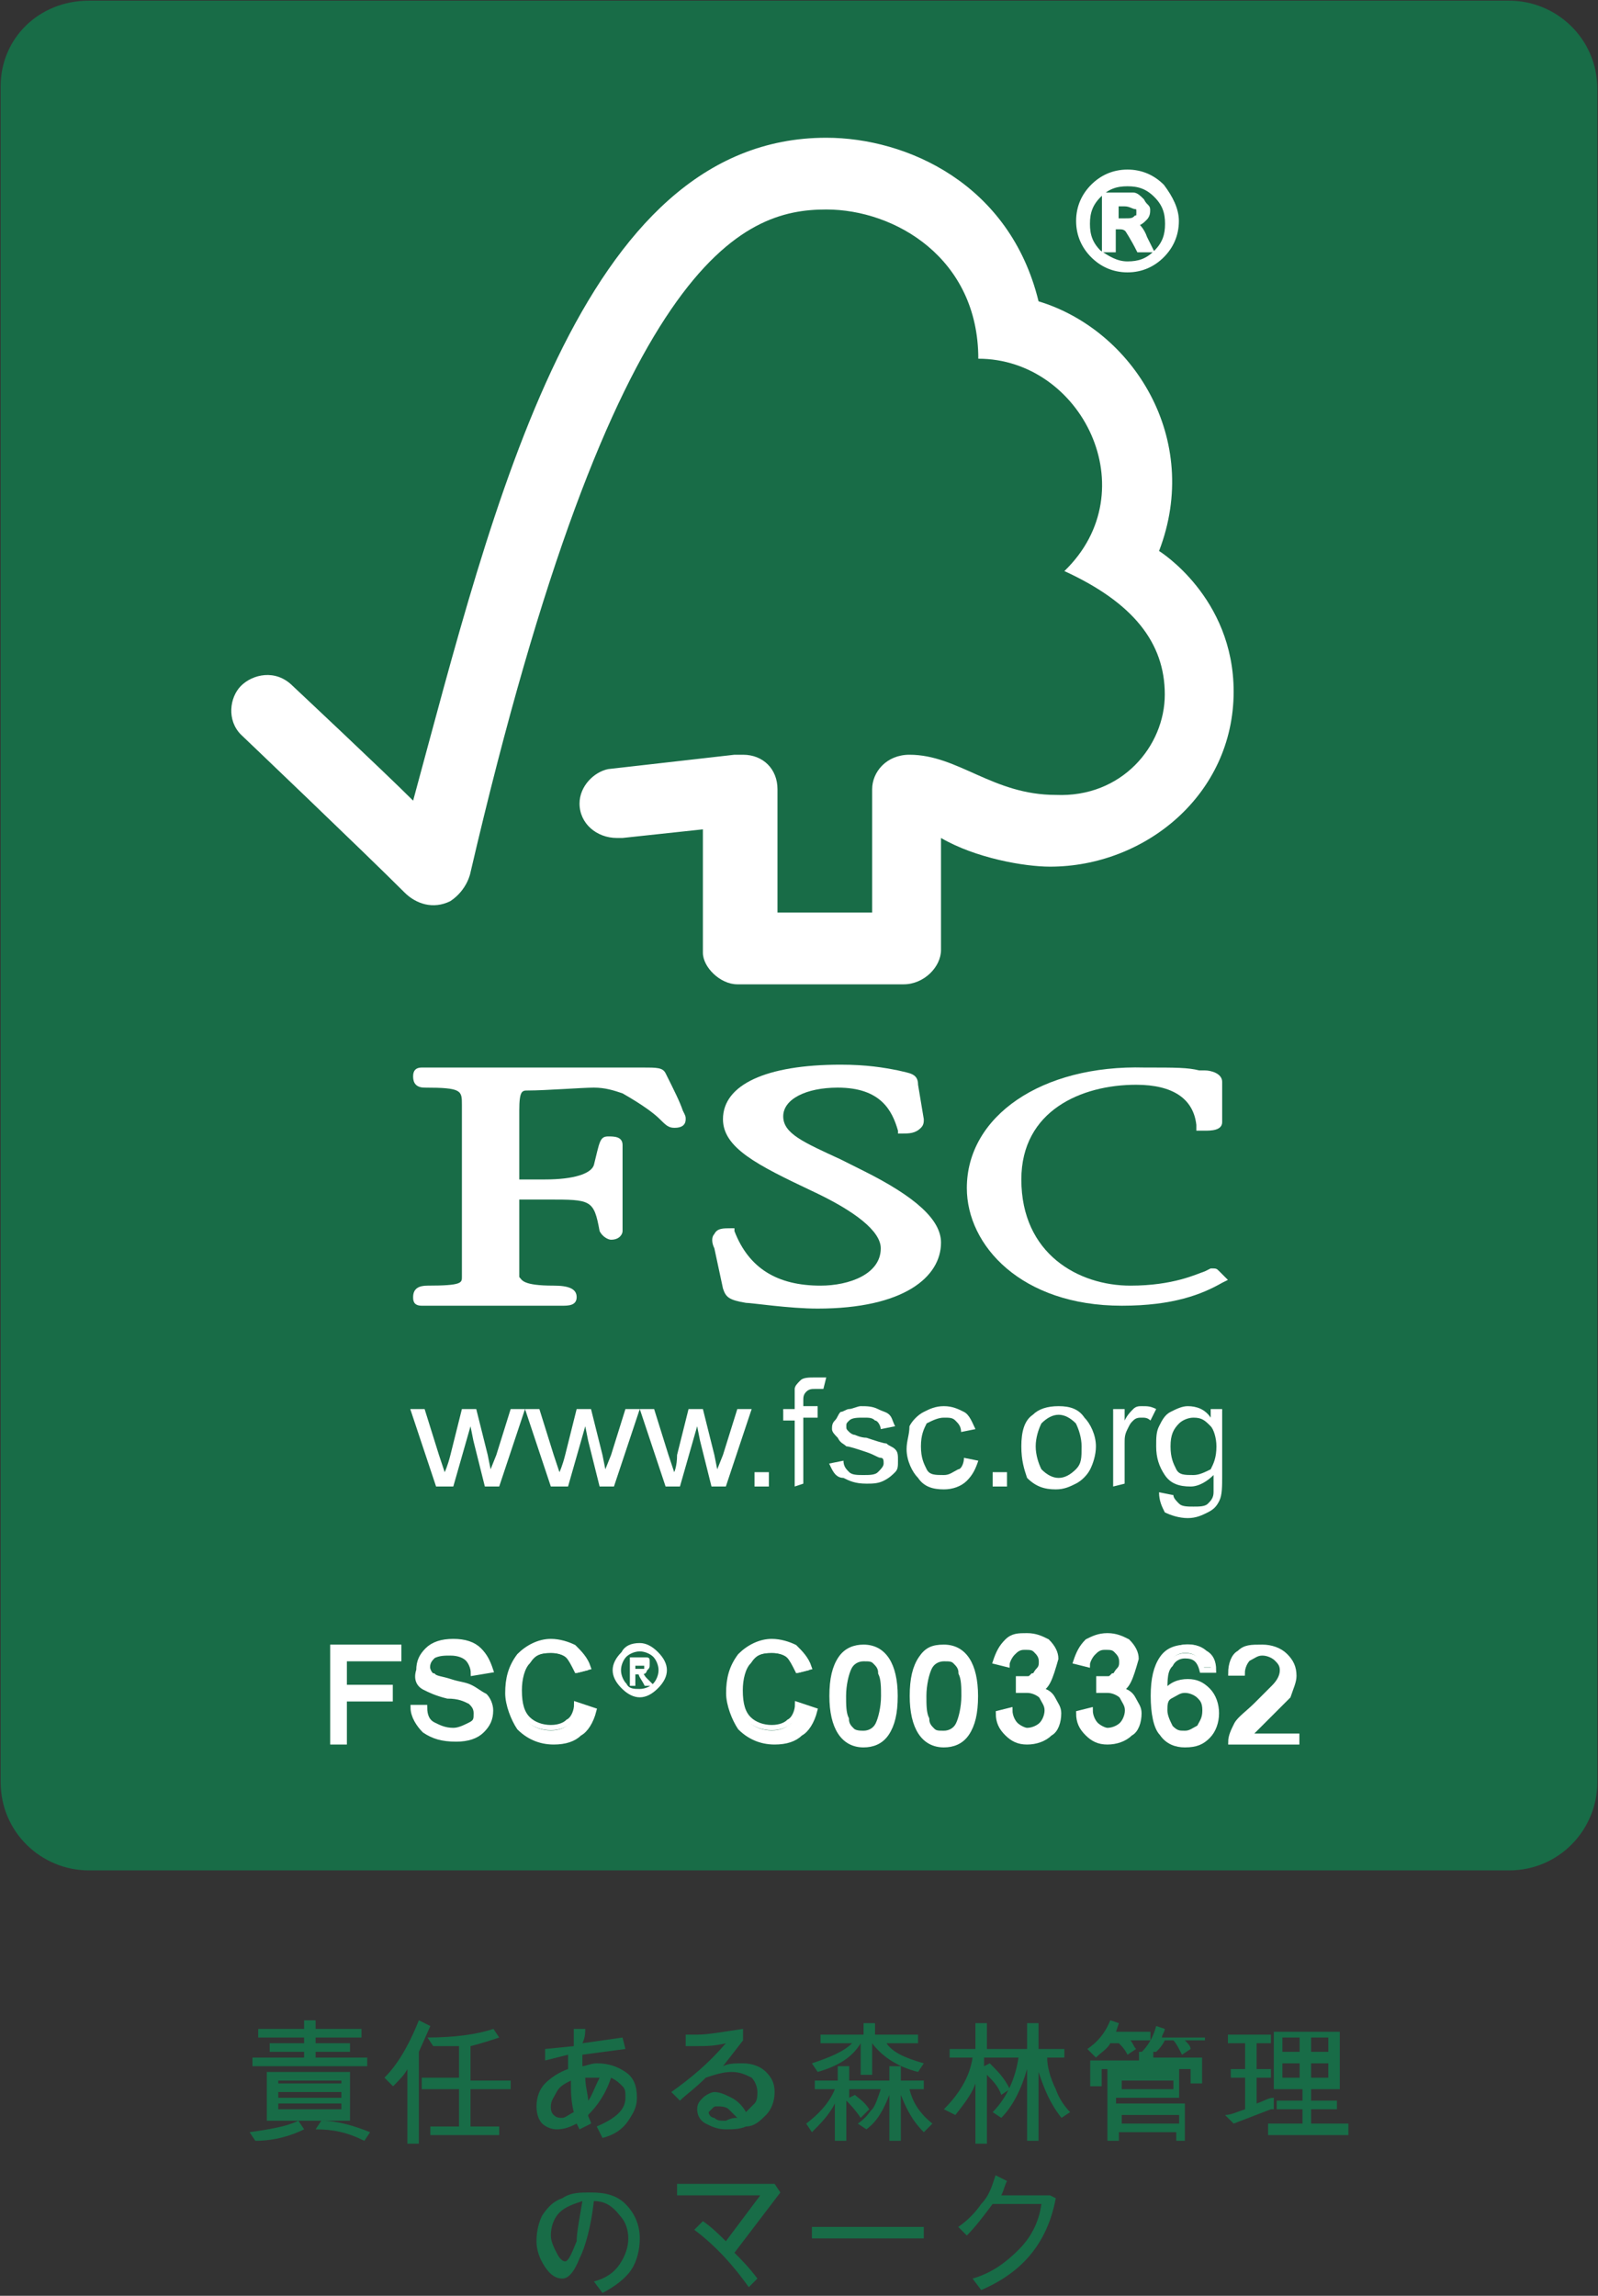
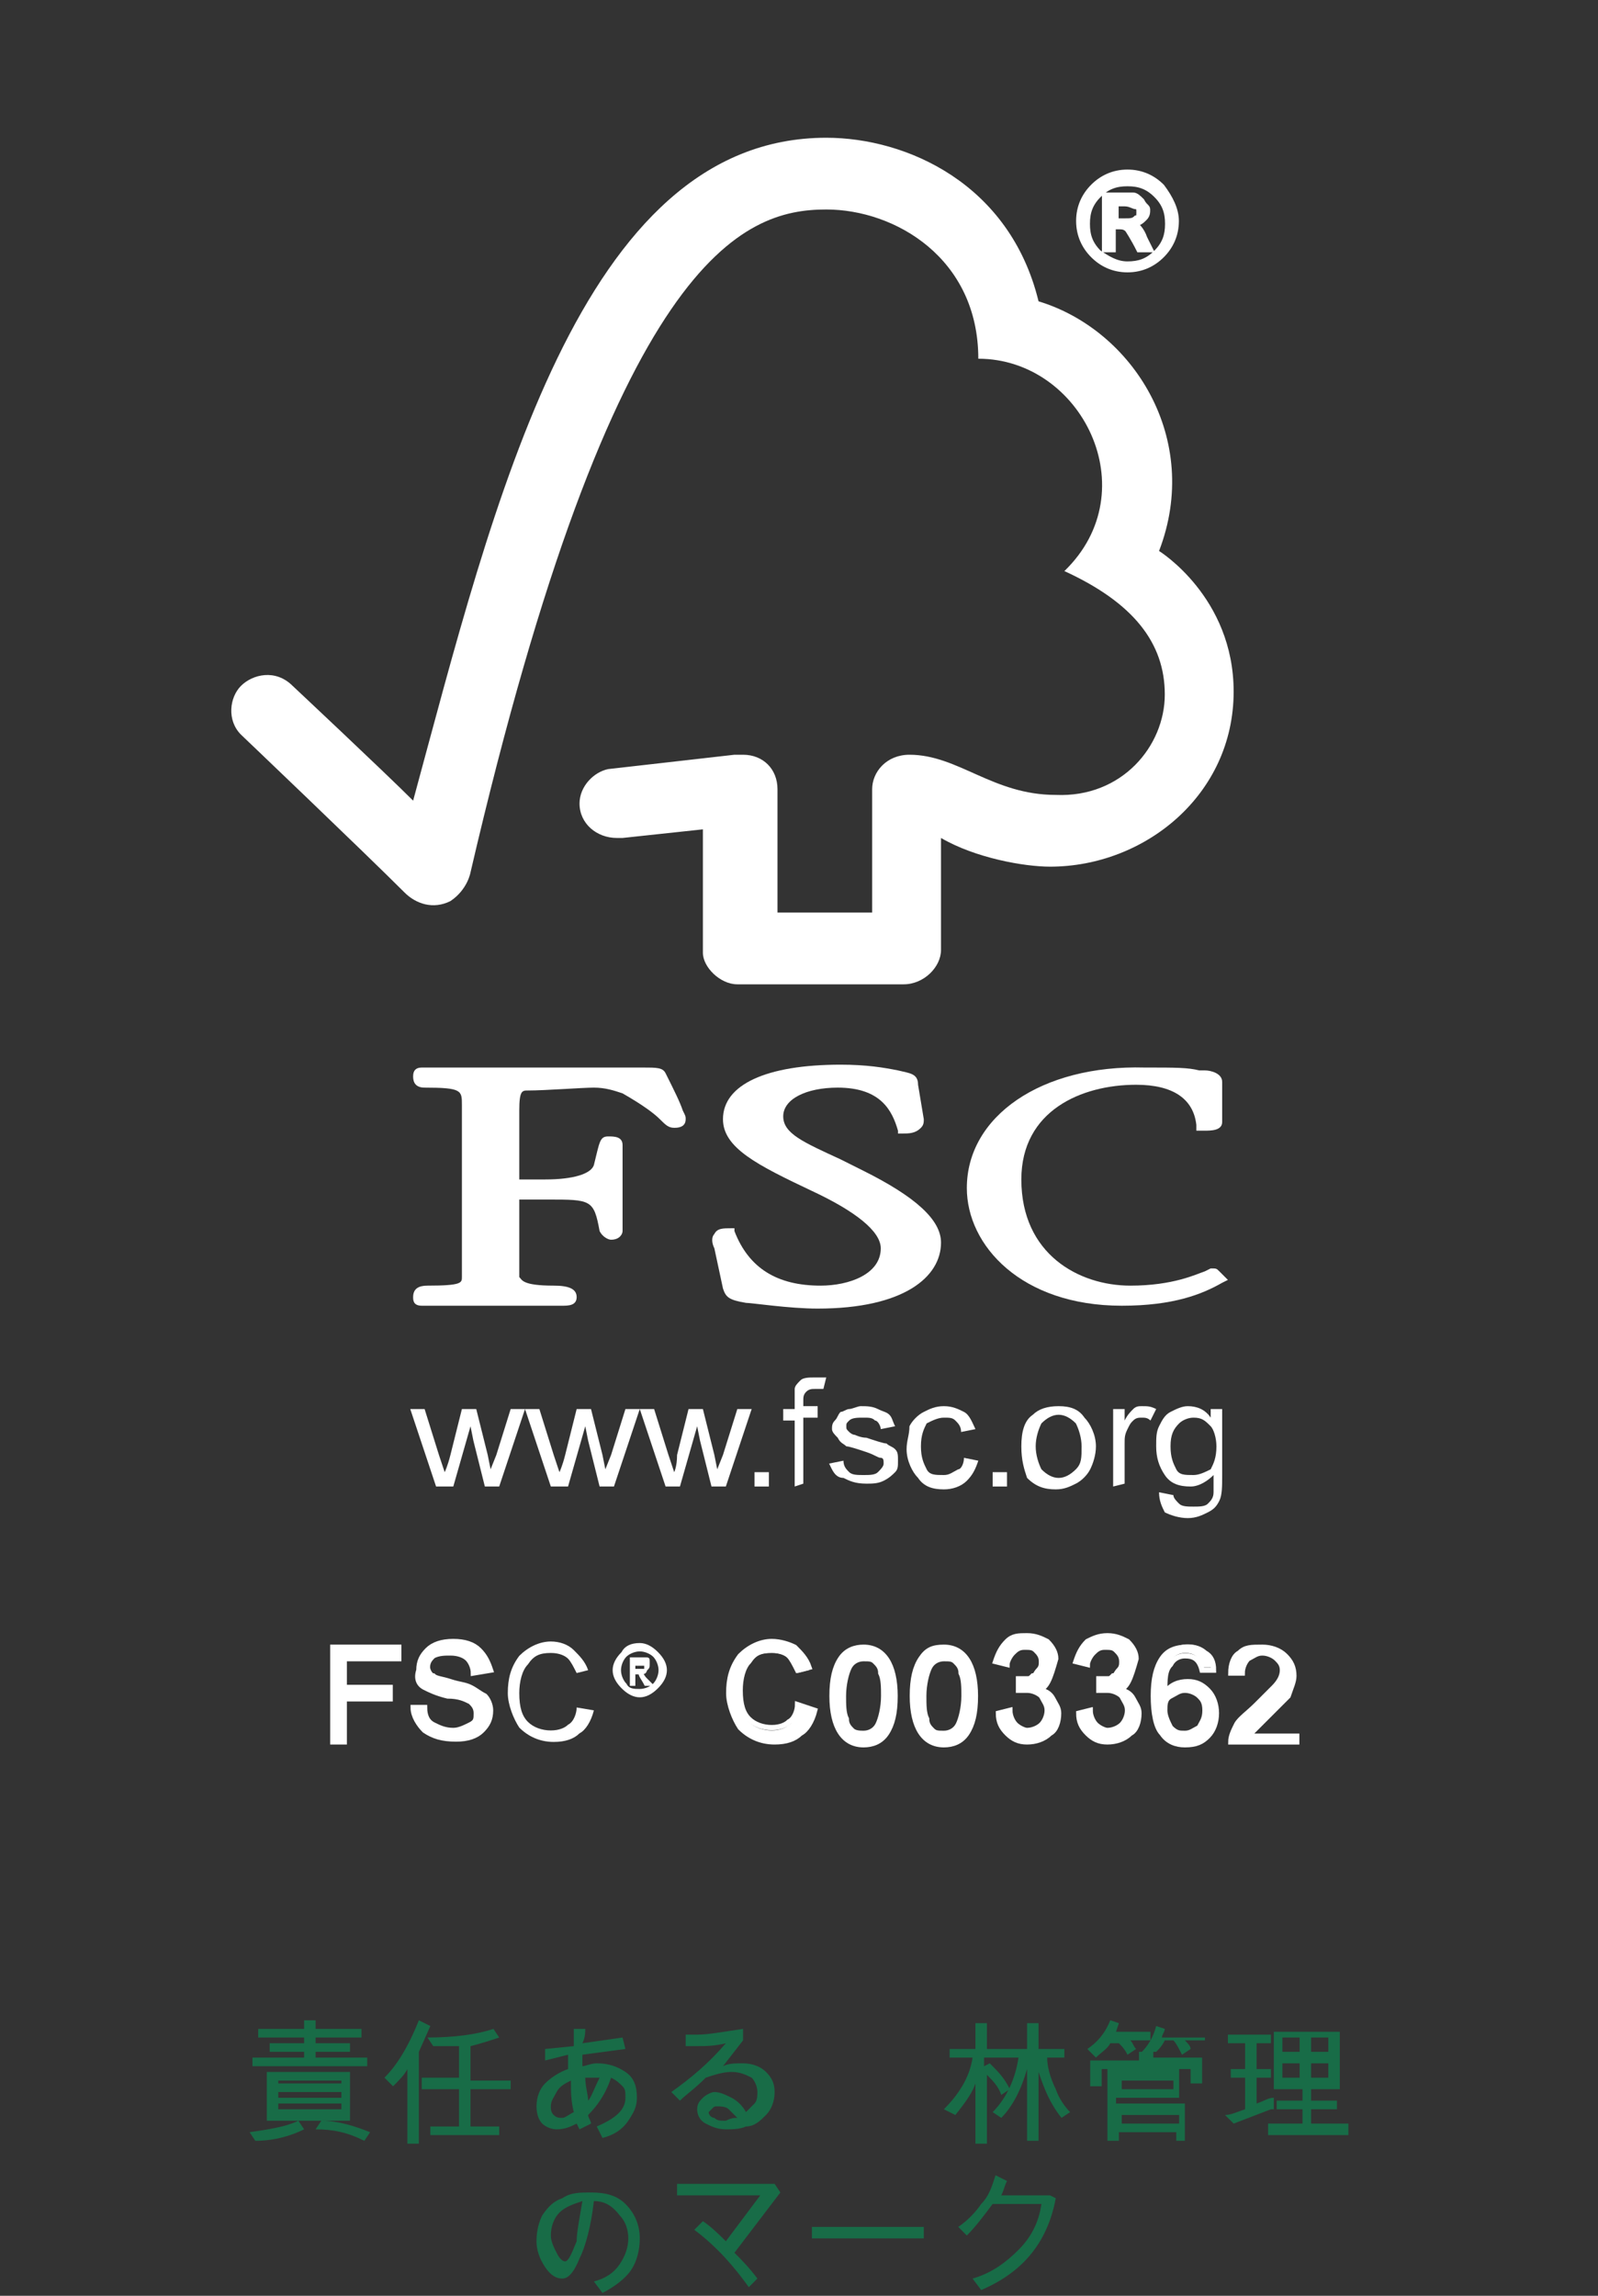
<svg xmlns="http://www.w3.org/2000/svg" xmlns:xlink="http://www.w3.org/1999/xlink" version="1.1" id="レイヤー_1" x="0px" y="0px" width="55.7px" height="80px" viewBox="0 0 55.7 80" style="enable-background:new 0 0 55.7 80;" xml:space="preserve">
  <rect x="0" y="0" width="55.7" height="80" fill="#333333" stroke="none" />
  <style type="text/css">
	.st0{fill:#186C47;}
	.st1{clip-path:url(#SVGID_1_);fill:none;stroke:#186C47;stroke-width:0.554;}
	.st2{fill:#FFFFFF;}
	.st3{fill:none;stroke:#FFFFFF;stroke-width:0.182;}
	.st4{fill:none;stroke:#FFFFFF;stroke-width:9.117895e-02;}
</style>
  <g>
-     <path class="st0" d="M3.1,0.3h49.5c1.5,0,2.8,1.2,2.8,2.8v59c0,1.5-1.2,2.8-2.8,2.8H3.1c-1.5,0-2.8-1.2-2.8-2.8V3   C0.3,1.5,1.5,0.3,3.1,0.3L3.1,0.3z M3.1,0.3" />
    <g>
      <defs>
        <rect id="SVGID_3_" width="55.7" height="80" />
      </defs>
      <clipPath id="SVGID_1_">
        <use xlink:href="#SVGID_3_" style="overflow:visible;" />
      </clipPath>
-       <path class="st1" d="M3.1,0.3h49.5c1.5,0,2.8,1.2,2.8,2.8v59c0,1.5-1.2,2.8-2.8,2.8H3.1c-1.5,0-2.8-1.2-2.8-2.8V3    C0.3,1.5,1.5,0.3,3.1,0.3L3.1,0.3z M3.1,0.3" />
    </g>
    <path class="st2" d="M15.2,51.8l-0.9-2.7h0.5l0.5,1.6l0.2,0.6c0,0,0.1-0.2,0.2-0.6l0.4-1.6h0.5l0.4,1.6l0.1,0.5l0.2-0.5l0.5-1.6   h0.5l-0.9,2.7h-0.5l-0.4-1.6l-0.1-0.5l-0.6,2.1H15.2z M15.2,51.8" />
    <path class="st2" d="M19.2,51.8l-0.9-2.7h0.5l0.5,1.6l0.2,0.6c0,0,0.1-0.2,0.2-0.6l0.4-1.6h0.5l0.4,1.6l0.1,0.5l0.2-0.5l0.5-1.6   h0.5l-0.9,2.7h-0.5l-0.4-1.6l-0.1-0.5l-0.6,2.1H19.2z M19.2,51.8" />
    <path class="st2" d="M23.2,51.8l-0.9-2.7h0.5l0.5,1.6l0.2,0.6c0,0,0.1-0.2,0.1-0.6l0.4-1.6h0.5l0.4,1.6l0.1,0.5l0.2-0.5l0.5-1.6   h0.5l-0.9,2.7h-0.5l-0.4-1.6l-0.1-0.5l-0.6,2.1H23.2z M23.2,51.8" />
    <path class="st2" d="M26.3,51.8v-0.5h0.5v0.5H26.3z M26.3,51.8" />
    <path class="st2" d="M27.7,51.8v-2.3h-0.4v-0.4h0.4v-0.3c0-0.2,0-0.3,0-0.4c0-0.1,0.1-0.2,0.2-0.3c0.1-0.1,0.3-0.1,0.5-0.1   c0.1,0,0.3,0,0.4,0l-0.1,0.4c-0.1,0-0.2,0-0.3,0c-0.1,0-0.2,0-0.3,0.1c-0.1,0.1-0.1,0.2-0.1,0.3v0.2h0.5v0.4h-0.5v2.3L27.7,51.8   L27.7,51.8z M27.7,51.8" />
    <path class="st2" d="M28.9,51l0.5-0.1c0,0.2,0.1,0.3,0.2,0.4c0.1,0.1,0.3,0.1,0.5,0.1c0.2,0,0.4,0,0.5-0.1c0.1-0.1,0.2-0.2,0.2-0.3   c0-0.1,0-0.2-0.1-0.2c-0.1,0-0.2-0.1-0.5-0.2c-0.3-0.1-0.6-0.2-0.7-0.2c-0.1-0.1-0.2-0.1-0.3-0.3C29.1,50,29,49.9,29,49.8   c0-0.1,0-0.2,0.1-0.3c0.1-0.1,0.1-0.2,0.2-0.3c0.1,0,0.2-0.1,0.3-0.1c0.1,0,0.3-0.1,0.4-0.1c0.2,0,0.4,0,0.6,0.1   c0.2,0.1,0.3,0.1,0.4,0.2c0.1,0.1,0.1,0.2,0.2,0.4l-0.5,0.1c0-0.1-0.1-0.3-0.2-0.3c-0.1-0.1-0.2-0.1-0.4-0.1c-0.2,0-0.4,0-0.5,0.1   c-0.1,0.1-0.1,0.1-0.1,0.2c0,0.1,0,0.1,0.1,0.2c0,0,0.1,0.1,0.2,0.1c0,0,0.2,0.1,0.4,0.1c0.3,0.1,0.6,0.2,0.7,0.2   c0.1,0.1,0.2,0.1,0.3,0.2c0.1,0.1,0.1,0.2,0.1,0.4c0,0.2,0,0.3-0.1,0.4c-0.1,0.1-0.2,0.2-0.4,0.3c-0.2,0.1-0.4,0.1-0.6,0.1   c-0.4,0-0.6-0.1-0.8-0.2C29.1,51.5,29,51.2,28.9,51L28.9,51z M28.9,51" />
    <path class="st2" d="M33.6,50.8l0.5,0.1c-0.1,0.3-0.2,0.5-0.4,0.7c-0.2,0.2-0.5,0.3-0.8,0.3c-0.4,0-0.7-0.1-0.9-0.4   c-0.2-0.2-0.4-0.6-0.4-1c0-0.3,0.1-0.5,0.1-0.8c0.1-0.2,0.3-0.4,0.5-0.5c0.2-0.1,0.4-0.2,0.7-0.2c0.3,0,0.5,0.1,0.7,0.2   c0.2,0.1,0.3,0.4,0.4,0.6l-0.5,0.1c0-0.2-0.1-0.3-0.2-0.4c-0.1-0.1-0.2-0.1-0.4-0.1c-0.2,0-0.4,0.1-0.6,0.2   c-0.1,0.2-0.2,0.4-0.2,0.8c0,0.4,0.1,0.6,0.2,0.8c0.1,0.2,0.3,0.2,0.6,0.2c0.2,0,0.3-0.1,0.5-0.2C33.5,51.2,33.6,51,33.6,50.8   L33.6,50.8z M33.6,50.8" />
    <path class="st2" d="M34.6,51.8v-0.5h0.5v0.5H34.6z M34.6,51.8" />
    <path class="st2" d="M35.6,50.4c0-0.5,0.1-0.9,0.4-1.1c0.2-0.2,0.5-0.3,0.9-0.3c0.4,0,0.7,0.1,0.9,0.4c0.2,0.2,0.4,0.6,0.4,1   c0,0.3-0.1,0.6-0.2,0.8c-0.1,0.2-0.3,0.4-0.5,0.5c-0.2,0.1-0.4,0.2-0.7,0.2c-0.4,0-0.7-0.1-1-0.4C35.7,51.2,35.6,50.9,35.6,50.4   L35.6,50.4z M36.1,50.4c0,0.3,0.1,0.6,0.2,0.8c0.2,0.2,0.4,0.3,0.6,0.3c0.2,0,0.4-0.1,0.6-0.3c0.2-0.2,0.2-0.4,0.2-0.8   c0-0.3-0.1-0.6-0.2-0.8c-0.2-0.2-0.4-0.3-0.6-0.3c-0.2,0-0.4,0.1-0.6,0.3C36.2,49.8,36.1,50.1,36.1,50.4L36.1,50.4z M36.1,50.4" />
    <path class="st2" d="M38.8,51.8v-2.7h0.4v0.4c0.1-0.2,0.2-0.3,0.3-0.4c0.1-0.1,0.2-0.1,0.3-0.1c0.2,0,0.3,0,0.5,0.1l-0.2,0.4   c-0.1-0.1-0.2-0.1-0.3-0.1c-0.1,0-0.2,0-0.3,0.1c-0.1,0.1-0.1,0.1-0.2,0.3c-0.1,0.2-0.1,0.3-0.1,0.5v1.4L38.8,51.8L38.8,51.8z    M38.8,51.8" />
    <path class="st2" d="M40.4,52l0.5,0.1c0,0.1,0.1,0.2,0.2,0.3c0.1,0.1,0.3,0.1,0.5,0.1c0.2,0,0.4,0,0.5-0.1c0.1-0.1,0.2-0.2,0.2-0.4   c0-0.1,0-0.3,0-0.6c-0.2,0.2-0.5,0.4-0.8,0.4c-0.4,0-0.7-0.1-0.9-0.4c-0.2-0.3-0.3-0.6-0.3-1c0-0.3,0-0.5,0.1-0.7   c0.1-0.2,0.2-0.4,0.4-0.5c0.2-0.1,0.4-0.2,0.6-0.2c0.3,0,0.6,0.1,0.8,0.4v-0.3h0.4v2.3c0,0.4,0,0.7-0.1,0.9   c-0.1,0.2-0.2,0.3-0.4,0.4c-0.2,0.1-0.4,0.2-0.7,0.2c-0.3,0-0.6-0.1-0.8-0.2C40.5,52.5,40.4,52.3,40.4,52L40.4,52z M40.8,50.4   c0,0.4,0.1,0.6,0.2,0.8c0.1,0.2,0.3,0.2,0.6,0.2c0.2,0,0.4-0.1,0.6-0.2c0.1-0.2,0.2-0.4,0.2-0.8c0-0.3-0.1-0.6-0.2-0.7   c-0.2-0.2-0.3-0.3-0.6-0.3c-0.2,0-0.4,0.1-0.5,0.2C40.9,49.8,40.8,50,40.8,50.4L40.8,50.4z M40.8,50.4" />
    <path class="st2" d="M28.8,4.8c-8.6,0-11.6,12.8-14.4,23.1c-1-1-4.2-4-4.2-4c-0.6-0.6-1.4-0.4-1.8,0c-0.4,0.4-0.5,1.2,0,1.7   c0,0,4.3,4.1,5.7,5.5c0.4,0.4,1,0.6,1.6,0.3c0.6-0.4,0.7-1,0.7-1c5-21.5,9.5-23.1,12.4-23.1c2.4,0,5.3,1.7,5.3,5.2   c3.6,0,5.9,4.6,3,7.4c2.4,1.1,3.5,2.5,3.5,4.3c0,1.8-1.5,3.6-3.8,3.5c-2.2,0-3.4-1.4-5.1-1.4c-0.8,0-1.3,0.6-1.3,1.2v4.3h-3.3v-4.3   c0-0.7-0.5-1.2-1.2-1.2c0,0-0.3,0-0.3,0l-4.4,0.5c-0.5,0.1-1,0.6-1,1.2c0,0.7,0.6,1.2,1.3,1.2c0.1,0,0.2,0,0.2,0   c0,0,2.8-0.3,2.8-0.3s0,4.3,0,4.3c0,0.5,0.6,1.1,1.2,1.1h5.8c0.7,0,1.3-0.6,1.3-1.2v-3.9c1.2,0.7,2.9,1,3.8,1   c3.3,0,6.4-2.5,6.4-6.1c0-3.3-2.6-4.9-2.6-4.9c1.5-3.9-0.9-7.7-4.2-8.7C35.2,6.4,31.6,4.8,28.8,4.8L28.8,4.8z M28.8,4.8" />
    <path class="st2" d="M25.2,39c0,1,1.2,1.6,3.1,2.5c1.5,0.7,2.4,1.4,2.4,2c0,0.9-1.1,1.3-2.1,1.3c-1.5,0-2.5-0.6-3-1.9l0-0.1h-0.1   c-0.3,0-0.5,0-0.6,0.2c-0.1,0.1-0.1,0.3,0,0.5c0,0,0.3,1.4,0.3,1.4c0.1,0.3,0.2,0.4,0.8,0.5c0.2,0,1.5,0.2,2.5,0.2   c3,0,4.3-1.1,4.3-2.3c0-0.8-0.9-1.6-2.7-2.5l-0.8-0.4c-1.3-0.6-2-0.9-2-1.5c0-0.6,0.8-1,1.9-1c1.5,0,1.9,0.8,2.1,1.5l0,0.1h0.1   c0.3,0,0.5,0,0.7-0.2c0.1-0.1,0.1-0.2,0.1-0.3L32,37.8c0-0.4-0.3-0.4-0.7-0.5c-0.5-0.1-1.1-0.2-2-0.2C26.7,37.1,25.2,37.8,25.2,39   L25.2,39z M25.2,39" />
    <path class="st2" d="M33.7,41.4c0,2,1.9,4.1,5.4,4.1c1.8,0,2.8-0.4,3.5-0.8l0.2-0.1l-0.3-0.3l0,0c-0.1-0.1-0.1-0.1-0.3-0.1   l-0.2,0.1c-0.3,0.1-1.1,0.5-2.6,0.5c-1.8,0-3.8-1.1-3.8-3.7c0-2.4,2.1-3.3,4-3.3c1.3,0,2,0.5,2.1,1.4l0,0.2H42c0.2,0,0.6,0,0.6-0.3   v-1.4c0-0.3-0.4-0.4-0.6-0.4l-0.2,0c-0.4-0.1-0.8-0.1-1.9-0.1C36.3,37.1,33.7,38.9,33.7,41.4L33.7,41.4z M33.7,41.4" />
    <path class="st2" d="M20.3,37.2l-3.2,0l-2.1,0l-0.3,0c-0.2,0-0.3,0.1-0.3,0.3c0,0.1,0,0.4,0.4,0.4c1.3,0,1.3,0.1,1.3,0.6l0,0.3   l0,1.3v2.7c0,0.4,0,1.2,0,1.7c0,0.2,0,0.3-1.2,0.3c-0.3,0-0.5,0.1-0.5,0.4c0,0.1,0,0.3,0.3,0.3l0.1,0c0.1,0,0.5,0,2.3,0   c1.9,0,2.3,0,2.4,0l0.1,0c0.2,0,0.5,0,0.5-0.3c0-0.3-0.3-0.4-0.8-0.4c-1.1,0-1.1-0.2-1.2-0.3c0-0.5,0-1.2,0-1.7c0,0,0-0.7,0-1   c0.3,0,1,0,1,0c1.5,0,1.6,0,1.8,1.1c0.1,0.2,0.3,0.3,0.4,0.3c0.3,0,0.4-0.2,0.4-0.3l0-0.4c0-0.2,0-0.5,0-0.9v-1.7   c0-0.3-0.3-0.3-0.5-0.3c-0.3,0-0.3,0.2-0.5,1c-0.1,0.3-0.7,0.5-1.7,0.5c0,0-0.6,0-0.9,0c0-0.3,0-2.4,0-2.4c0-0.7,0.1-0.7,0.3-0.7   c0.6,0,1.9-0.1,2.3-0.1c0.4,0,0.7,0.1,1,0.2c0.7,0.4,1.1,0.7,1.3,0.9c0.2,0.2,0.3,0.3,0.5,0.3c0.1,0,0.4,0,0.4-0.3   c0-0.1,0-0.1-0.1-0.3c-0.1-0.3-0.3-0.7-0.6-1.3c-0.1-0.2-0.3-0.2-0.8-0.2L20.3,37.2z M20.3,37.2" />
-     <path class="st2" d="M39.3,6c0.5,0,0.9,0.2,1.2,0.5C40.8,6.9,41,7.3,41,7.7c0,0.5-0.2,0.9-0.5,1.2c-0.3,0.3-0.7,0.5-1.2,0.5   c-0.5,0-0.9-0.2-1.2-0.5c-0.3-0.3-0.5-0.7-0.5-1.2c0-0.5,0.2-0.9,0.5-1.2C38.4,6.2,38.8,6,39.3,6L39.3,6z M39.3,9.2   c0.4,0,0.7-0.1,1-0.4c0.3-0.3,0.4-0.6,0.4-1c0-0.4-0.1-0.7-0.4-1c-0.3-0.3-0.6-0.4-1-0.4c-0.4,0-0.7,0.1-1,0.4   c-0.3,0.3-0.4,0.6-0.4,1c0,0.4,0.1,0.7,0.4,1C38.6,9,38.9,9.2,39.3,9.2L39.3,9.2z M40.1,8.7h-0.4C39.5,8.3,39.3,8,39.3,8   c-0.1-0.1-0.2-0.1-0.3-0.1h-0.2v0.8h-0.3V6.8h0.6c0.2,0,0.3,0,0.4,0c0.1,0,0.2,0.1,0.3,0.2C39.9,7.2,40,7.2,40,7.3   c0,0.1,0,0.2-0.1,0.3c-0.1,0.1-0.2,0.2-0.4,0.2v0c0.1,0,0.3,0.2,0.4,0.5L40.1,8.7z M38.8,7.7h0.4c0.2,0,0.3,0,0.4-0.1   c0.1,0,0.1-0.1,0.1-0.2c0-0.1,0-0.2-0.1-0.2c-0.1,0-0.2-0.1-0.4-0.1h-0.3V7.7z M38.8,7.7" />
+     <path class="st2" d="M39.3,6c0.5,0,0.9,0.2,1.2,0.5C40.8,6.9,41,7.3,41,7.7c0,0.5-0.2,0.9-0.5,1.2c-0.3,0.3-0.7,0.5-1.2,0.5   c-0.5,0-0.9-0.2-1.2-0.5c-0.3-0.3-0.5-0.7-0.5-1.2c0-0.5,0.2-0.9,0.5-1.2C38.4,6.2,38.8,6,39.3,6L39.3,6z M39.3,9.2   c0.4,0,0.7-0.1,1-0.4c0.3-0.3,0.4-0.6,0.4-1c0-0.4-0.1-0.7-0.4-1c-0.3-0.3-0.6-0.4-1-0.4c-0.4,0-0.7,0.1-1,0.4   c-0.3,0.3-0.4,0.6-0.4,1c0,0.4,0.1,0.7,0.4,1C38.6,9,38.9,9.2,39.3,9.2z M40.1,8.7h-0.4C39.5,8.3,39.3,8,39.3,8   c-0.1-0.1-0.2-0.1-0.3-0.1h-0.2v0.8h-0.3V6.8h0.6c0.2,0,0.3,0,0.4,0c0.1,0,0.2,0.1,0.3,0.2C39.9,7.2,40,7.2,40,7.3   c0,0.1,0,0.2-0.1,0.3c-0.1,0.1-0.2,0.2-0.4,0.2v0c0.1,0,0.3,0.2,0.4,0.5L40.1,8.7z M38.8,7.7h0.4c0.2,0,0.3,0,0.4-0.1   c0.1,0,0.1-0.1,0.1-0.2c0-0.1,0-0.2-0.1-0.2c-0.1,0-0.2-0.1-0.4-0.1h-0.3V7.7z M38.8,7.7" />
    <path class="st3" d="M39.3,6c0.5,0,0.9,0.2,1.2,0.5C40.8,6.9,41,7.3,41,7.7c0,0.5-0.2,0.9-0.5,1.2c-0.3,0.3-0.7,0.5-1.2,0.5   c-0.5,0-0.9-0.2-1.2-0.5c-0.3-0.3-0.5-0.7-0.5-1.2c0-0.5,0.2-0.9,0.5-1.2C38.4,6.2,38.8,6,39.3,6L39.3,6z M39.3,9.2   c0.4,0,0.7-0.1,1-0.4c0.3-0.3,0.4-0.6,0.4-1c0-0.4-0.1-0.7-0.4-1c-0.3-0.3-0.6-0.4-1-0.4c-0.4,0-0.7,0.1-1,0.4   c-0.3,0.3-0.4,0.6-0.4,1c0,0.4,0.1,0.7,0.4,1C38.6,9,38.9,9.2,39.3,9.2L39.3,9.2z M40.1,8.7h-0.4C39.5,8.3,39.3,8,39.3,8   c-0.1-0.1-0.2-0.1-0.3-0.1h-0.2v0.8h-0.3V6.8h0.6c0.2,0,0.3,0,0.4,0c0.1,0,0.2,0.1,0.3,0.2C39.9,7.2,40,7.2,40,7.3   c0,0.1,0,0.2-0.1,0.3c-0.1,0.1-0.2,0.2-0.4,0.2v0c0.1,0,0.3,0.2,0.4,0.5L40.1,8.7z M38.8,7.7h0.4c0.2,0,0.3,0,0.4-0.1   c0.1,0,0.1-0.1,0.1-0.2c0-0.1,0-0.2-0.1-0.2c-0.1,0-0.2-0.1-0.4-0.1h-0.3V7.7z M38.8,7.7" />
    <path class="st2" d="M13.8,57.8h-1.8v1h1.6v0.4h-1.6v1.5h-0.4v-3.3h2.3V57.8z M13.8,57.8" />
    <path class="st3" d="M13.8,57.8h-1.8v1h1.6v0.4h-1.6v1.5h-0.4v-3.3h2.3V57.8z M13.8,57.8" />
    <path class="st2" d="M16.5,58.3c0-0.2-0.1-0.4-0.2-0.5c-0.1-0.1-0.3-0.2-0.6-0.2c-0.2,0-0.4,0-0.6,0.1c-0.1,0.1-0.2,0.2-0.2,0.4   c0,0.1,0.1,0.3,0.2,0.3c0.1,0.1,0.3,0.1,0.6,0.2c0.3,0.1,0.5,0.1,0.7,0.2c0.2,0.1,0.3,0.2,0.5,0.3c0.1,0.1,0.2,0.3,0.2,0.5   c0,0.3-0.1,0.5-0.3,0.7c-0.2,0.2-0.5,0.3-0.9,0.3c-0.5,0-0.8-0.1-1.1-0.3c-0.2-0.2-0.4-0.5-0.4-0.8l0.4,0c0,0.3,0.1,0.5,0.3,0.6   c0.2,0.1,0.4,0.2,0.7,0.2c0.2,0,0.4-0.1,0.6-0.2c0.2-0.1,0.2-0.2,0.2-0.4c0-0.2-0.1-0.3-0.2-0.4c-0.2-0.1-0.4-0.2-0.8-0.2   c-0.4-0.1-0.6-0.2-0.8-0.3c-0.2-0.1-0.3-0.3-0.2-0.6c0-0.3,0.1-0.5,0.3-0.7c0.2-0.2,0.5-0.3,0.9-0.3c0.4,0,0.7,0.1,0.9,0.3   c0.2,0.2,0.3,0.4,0.4,0.7L16.5,58.3z M16.5,58.3" />
    <path class="st3" d="M16.5,58.3c0-0.2-0.1-0.4-0.2-0.5c-0.1-0.1-0.3-0.2-0.6-0.2c-0.2,0-0.4,0-0.6,0.1c-0.1,0.1-0.2,0.2-0.2,0.4   c0,0.1,0.1,0.3,0.2,0.3c0.1,0.1,0.3,0.1,0.6,0.2c0.3,0.1,0.5,0.1,0.7,0.2c0.2,0.1,0.3,0.2,0.5,0.3c0.1,0.1,0.2,0.3,0.2,0.5   c0,0.3-0.1,0.5-0.3,0.7c-0.2,0.2-0.5,0.3-0.9,0.3c-0.5,0-0.8-0.1-1.1-0.3c-0.2-0.2-0.4-0.5-0.4-0.8l0.4,0c0,0.3,0.1,0.5,0.3,0.6   c0.2,0.1,0.4,0.2,0.7,0.2c0.2,0,0.4-0.1,0.6-0.2c0.2-0.1,0.2-0.2,0.2-0.4c0-0.2-0.1-0.3-0.2-0.4c-0.2-0.1-0.4-0.2-0.8-0.2   c-0.4-0.1-0.6-0.2-0.8-0.3c-0.2-0.1-0.3-0.3-0.2-0.6c0-0.3,0.1-0.5,0.3-0.7c0.2-0.2,0.5-0.3,0.9-0.3c0.4,0,0.7,0.1,0.9,0.3   c0.2,0.2,0.3,0.4,0.4,0.7L16.5,58.3z M16.5,58.3" />
    <path class="st2" d="M20.7,59.6c-0.1,0.4-0.3,0.7-0.5,0.8c-0.2,0.2-0.5,0.3-0.9,0.3c-0.5,0-0.9-0.2-1.2-0.5   c-0.2-0.3-0.4-0.8-0.4-1.2c0-0.5,0.1-0.9,0.4-1.3c0.3-0.3,0.7-0.5,1.1-0.5c0.3,0,0.6,0.1,0.8,0.3c0.2,0.2,0.4,0.4,0.5,0.7l-0.4,0.1   c-0.1-0.2-0.2-0.4-0.3-0.5c-0.1-0.1-0.3-0.2-0.6-0.2c-0.4,0-0.6,0.1-0.8,0.4c-0.2,0.2-0.3,0.6-0.3,1c0,0.5,0.1,0.8,0.3,1   c0.2,0.2,0.5,0.3,0.8,0.3c0.3,0,0.5-0.1,0.6-0.2c0.2-0.1,0.3-0.4,0.3-0.6L20.7,59.6z M20.7,59.6" />
-     <path class="st3" d="M20.7,59.6c-0.1,0.4-0.3,0.7-0.5,0.8c-0.2,0.2-0.5,0.3-0.9,0.3c-0.5,0-0.9-0.2-1.2-0.5   c-0.2-0.3-0.4-0.8-0.4-1.2c0-0.5,0.1-0.9,0.4-1.3c0.3-0.3,0.7-0.5,1.1-0.5c0.3,0,0.6,0.1,0.8,0.2c0.2,0.2,0.4,0.4,0.5,0.7l-0.4,0.1   c-0.1-0.2-0.2-0.4-0.3-0.5c-0.1-0.1-0.3-0.2-0.6-0.2c-0.4,0-0.6,0.1-0.8,0.4c-0.2,0.2-0.3,0.6-0.3,1c0,0.5,0.1,0.8,0.3,1   c0.2,0.2,0.5,0.3,0.8,0.3c0.3,0,0.5-0.1,0.6-0.2c0.2-0.1,0.3-0.4,0.3-0.6L20.7,59.6z M20.7,59.6" />
    <path class="st2" d="M22.3,57.3c0.2,0,0.4,0.1,0.6,0.3c0.2,0.2,0.3,0.4,0.3,0.6c0,0.2-0.1,0.4-0.3,0.6c-0.2,0.2-0.4,0.3-0.6,0.3   c-0.2,0-0.4-0.1-0.6-0.3c-0.2-0.2-0.3-0.4-0.3-0.6c0-0.2,0.1-0.4,0.3-0.6C21.8,57.4,22,57.3,22.3,57.3L22.3,57.3z M22.3,58.9   c0.2,0,0.4-0.1,0.5-0.2c0.1-0.1,0.2-0.3,0.2-0.5c0-0.2-0.1-0.4-0.2-0.5c-0.1-0.1-0.3-0.2-0.5-0.2c-0.2,0-0.4,0.1-0.5,0.2   c-0.1,0.1-0.2,0.3-0.2,0.5c0,0.2,0.1,0.4,0.2,0.5C21.9,58.9,22.1,58.9,22.3,58.9L22.3,58.9z M22.7,58.7h-0.2   c-0.1-0.2-0.2-0.3-0.2-0.4c0,0-0.1,0-0.1,0h-0.1v0.4h-0.1v-0.9h0.3c0.1,0,0.2,0,0.2,0c0.1,0,0.1,0,0.1,0.1c0,0,0,0.1,0,0.1   c0,0.1,0,0.1-0.1,0.2c0,0.1-0.1,0.1-0.2,0.1v0c0.1,0,0.1,0.1,0.2,0.2L22.7,58.7z M22.1,58.2h0.2c0.1,0,0.1,0,0.2,0c0,0,0-0.1,0-0.1   c0,0,0-0.1,0-0.1c0,0-0.1,0-0.2,0h-0.2V58.2z M22.1,58.2" />
    <path class="st4" d="M22.3,57.3c0.2,0,0.4,0.1,0.6,0.3c0.2,0.2,0.3,0.4,0.3,0.6c0,0.2-0.1,0.4-0.3,0.6c-0.2,0.2-0.4,0.3-0.6,0.3   c-0.2,0-0.4-0.1-0.6-0.3c-0.2-0.2-0.3-0.4-0.3-0.6c0-0.2,0.1-0.4,0.3-0.6C21.8,57.4,22,57.3,22.3,57.3L22.3,57.3z M22.3,58.9   c0.2,0,0.4-0.1,0.5-0.2c0.1-0.1,0.2-0.3,0.2-0.5c0-0.2-0.1-0.4-0.2-0.5c-0.1-0.1-0.3-0.2-0.5-0.2c-0.2,0-0.4,0.1-0.5,0.2   c-0.1,0.1-0.2,0.3-0.2,0.5c0,0.2,0.1,0.4,0.2,0.5C21.9,58.9,22.1,58.9,22.3,58.9L22.3,58.9z M22.7,58.7h-0.2   c-0.1-0.2-0.2-0.3-0.2-0.4c0,0-0.1,0-0.1,0h-0.1v0.4h-0.1v-0.9h0.3c0.1,0,0.2,0,0.2,0c0.1,0,0.1,0,0.1,0.1c0,0,0,0.1,0,0.1   c0,0.1,0,0.1-0.1,0.2c0,0.1-0.1,0.1-0.2,0.1v0c0.1,0,0.1,0.1,0.2,0.2L22.7,58.7z M22.1,58.2h0.2c0.1,0,0.1,0,0.2,0c0,0,0-0.1,0-0.1   s0-0.1,0-0.1c0,0-0.1,0-0.2,0h-0.2V58.2z M22.1,58.2" />
    <path class="st2" d="M28.4,59.6c-0.1,0.4-0.3,0.7-0.5,0.8c-0.2,0.2-0.5,0.3-0.9,0.3c-0.5,0-0.9-0.2-1.2-0.5   c-0.2-0.3-0.4-0.8-0.4-1.2c0-0.5,0.1-0.9,0.4-1.3c0.3-0.3,0.7-0.5,1.1-0.5c0.3,0,0.6,0.1,0.8,0.3c0.2,0.2,0.4,0.4,0.5,0.7l-0.4,0.1   c-0.1-0.2-0.2-0.4-0.3-0.5c-0.1-0.1-0.3-0.2-0.6-0.2c-0.4,0-0.6,0.1-0.8,0.4c-0.2,0.2-0.3,0.6-0.3,1c0,0.5,0.1,0.8,0.3,1   c0.2,0.2,0.5,0.3,0.8,0.3c0.3,0,0.5-0.1,0.6-0.2c0.2-0.1,0.3-0.4,0.3-0.6L28.4,59.6z M28.4,59.6" />
    <path class="st3" d="M28.4,59.6c-0.1,0.4-0.3,0.7-0.5,0.8c-0.2,0.2-0.5,0.3-0.9,0.3c-0.5,0-0.9-0.2-1.2-0.5   c-0.2-0.3-0.4-0.8-0.4-1.2c0-0.5,0.1-0.9,0.4-1.3c0.3-0.3,0.7-0.5,1.1-0.5c0.3,0,0.6,0.1,0.8,0.2c0.2,0.2,0.4,0.4,0.5,0.7l-0.4,0.1   c-0.1-0.2-0.2-0.4-0.3-0.5c-0.1-0.1-0.3-0.2-0.6-0.2c-0.4,0-0.6,0.1-0.8,0.4c-0.2,0.2-0.3,0.6-0.3,1c0,0.5,0.1,0.8,0.3,1   c0.2,0.2,0.5,0.3,0.8,0.3c0.3,0,0.5-0.1,0.6-0.2c0.2-0.1,0.3-0.4,0.3-0.6L28.4,59.6z M28.4,59.6" />
    <path class="st2" d="M30.1,57.4c0.7,0,1.1,0.6,1.1,1.7c0,0.6-0.1,1-0.3,1.3c-0.2,0.3-0.5,0.4-0.8,0.4c-0.7,0-1.1-0.6-1.1-1.7   c0-0.6,0.1-1,0.3-1.3C29.5,57.5,29.8,57.4,30.1,57.4L30.1,57.4z M30.1,60.4c0.2,0,0.4-0.1,0.5-0.3c0.1-0.2,0.2-0.6,0.2-1   c0-0.3,0-0.6-0.1-0.8c0-0.2-0.1-0.3-0.2-0.4c-0.1-0.1-0.2-0.1-0.4-0.1c-0.2,0-0.4,0.1-0.5,0.3c-0.1,0.2-0.2,0.6-0.2,1   c0,0.3,0,0.6,0.1,0.8c0,0.2,0.1,0.3,0.2,0.4C29.8,60.4,30,60.4,30.1,60.4L30.1,60.4z M30.1,60.4" />
    <path class="st3" d="M30.1,57.4c0.7,0,1.1,0.6,1.1,1.7c0,0.6-0.1,1-0.3,1.3c-0.2,0.3-0.5,0.4-0.8,0.4c-0.7,0-1.1-0.6-1.1-1.7   c0-0.6,0.1-1,0.3-1.3C29.5,57.5,29.8,57.4,30.1,57.4L30.1,57.4z M30.1,60.4c0.2,0,0.4-0.1,0.5-0.3c0.1-0.2,0.2-0.6,0.2-1   c0-0.3,0-0.6-0.1-0.8c0-0.2-0.1-0.3-0.2-0.4c-0.1-0.1-0.2-0.1-0.4-0.1c-0.2,0-0.4,0.1-0.5,0.3c-0.1,0.2-0.2,0.6-0.2,1   c0,0.3,0,0.6,0.1,0.8c0,0.2,0.1,0.3,0.2,0.4C29.8,60.4,30,60.4,30.1,60.4L30.1,60.4z M30.1,60.4" />
    <path class="st2" d="M32.9,57.4c0.7,0,1.1,0.6,1.1,1.7c0,0.6-0.1,1-0.3,1.3c-0.2,0.3-0.5,0.4-0.8,0.4c-0.7,0-1.1-0.6-1.1-1.7   c0-0.6,0.1-1,0.3-1.3C32.3,57.5,32.5,57.4,32.9,57.4L32.9,57.4z M32.9,60.4c0.2,0,0.4-0.1,0.5-0.3c0.1-0.2,0.2-0.6,0.2-1   c0-0.3,0-0.6-0.1-0.8c0-0.2-0.1-0.3-0.2-0.4c-0.1-0.1-0.2-0.1-0.4-0.1c-0.2,0-0.4,0.1-0.5,0.3c-0.1,0.2-0.2,0.6-0.2,1   c0,0.3,0,0.6,0.1,0.8c0,0.2,0.1,0.3,0.2,0.4C32.6,60.4,32.7,60.4,32.9,60.4L32.9,60.4z M32.9,60.4" />
    <path class="st3" d="M32.9,57.4c0.7,0,1.1,0.6,1.1,1.7c0,0.6-0.1,1-0.3,1.3c-0.2,0.3-0.5,0.4-0.8,0.4c-0.7,0-1.1-0.6-1.1-1.7   c0-0.6,0.1-1,0.3-1.3C32.3,57.5,32.5,57.4,32.9,57.4L32.9,57.4z M32.9,60.4c0.2,0,0.4-0.1,0.5-0.3c0.1-0.2,0.2-0.6,0.2-1   c0-0.3,0-0.6-0.1-0.8c0-0.2-0.1-0.3-0.2-0.4c-0.1-0.1-0.2-0.1-0.4-0.1c-0.2,0-0.4,0.1-0.5,0.3c-0.1,0.2-0.2,0.6-0.2,1   c0,0.3,0,0.6,0.1,0.8c0,0.2,0.1,0.3,0.2,0.4C32.6,60.4,32.7,60.4,32.9,60.4L32.9,60.4z M32.9,60.4" />
    <path class="st2" d="M36.2,58.9c0.2,0,0.4,0.1,0.5,0.3c0.1,0.2,0.2,0.3,0.2,0.5c0,0.3-0.1,0.6-0.3,0.7c-0.2,0.2-0.5,0.3-0.8,0.3   c-0.3,0-0.5-0.1-0.7-0.3c-0.2-0.2-0.3-0.4-0.3-0.7l0.4-0.1c0,0.2,0.1,0.4,0.2,0.5c0.1,0.1,0.3,0.2,0.4,0.2c0.2,0,0.4-0.1,0.5-0.2   c0.1-0.1,0.2-0.3,0.2-0.5c0-0.2-0.1-0.3-0.2-0.5c-0.1-0.1-0.3-0.2-0.5-0.2c-0.1,0-0.2,0-0.3,0l0-0.4c0.1,0,0.2,0,0.3,0   c0.1,0,0.1,0,0.2-0.1c0.1,0,0.1-0.1,0.2-0.2c0.1-0.1,0.1-0.2,0.1-0.3c0-0.2-0.1-0.3-0.2-0.4c-0.1-0.1-0.2-0.1-0.4-0.1   c-0.2,0-0.3,0.1-0.4,0.2c-0.1,0.1-0.2,0.3-0.2,0.4l-0.4-0.1c0.1-0.3,0.2-0.5,0.4-0.7c0.2-0.1,0.4-0.2,0.7-0.2   c0.3,0,0.5,0.1,0.7,0.2c0.2,0.2,0.3,0.4,0.3,0.6C36.6,58.5,36.5,58.8,36.2,58.9L36.2,58.9z M36.2,58.9" />
    <path class="st3" d="M36.2,58.9c0.2,0,0.4,0.1,0.5,0.3c0.1,0.2,0.2,0.3,0.2,0.5c0,0.3-0.1,0.6-0.3,0.7c-0.2,0.2-0.5,0.3-0.8,0.3   c-0.3,0-0.5-0.1-0.7-0.3c-0.2-0.2-0.3-0.4-0.3-0.7l0.4-0.1c0,0.2,0.1,0.4,0.2,0.5c0.1,0.1,0.3,0.2,0.4,0.2c0.2,0,0.4-0.1,0.5-0.2   c0.1-0.1,0.2-0.3,0.2-0.5c0-0.2-0.1-0.3-0.2-0.5c-0.1-0.1-0.3-0.2-0.5-0.2c-0.1,0-0.2,0-0.3,0l0-0.4c0.1,0,0.2,0,0.3,0   c0.1,0,0.1,0,0.2-0.1c0.1,0,0.1-0.1,0.2-0.2c0.1-0.1,0.1-0.2,0.1-0.3c0-0.2-0.1-0.3-0.2-0.4c-0.1-0.1-0.2-0.1-0.4-0.1   c-0.2,0-0.3,0.1-0.4,0.2c-0.1,0.1-0.2,0.3-0.2,0.4l-0.4-0.1c0.1-0.3,0.2-0.5,0.4-0.7s0.4-0.2,0.7-0.2c0.3,0,0.5,0.1,0.7,0.2   c0.2,0.2,0.3,0.4,0.3,0.6C36.6,58.5,36.5,58.8,36.2,58.9L36.2,58.9z M36.2,58.9" />
    <path class="st2" d="M39,58.9c0.2,0,0.4,0.1,0.5,0.3c0.1,0.2,0.2,0.3,0.2,0.5c0,0.3-0.1,0.6-0.3,0.7c-0.2,0.2-0.5,0.3-0.8,0.3   c-0.3,0-0.5-0.1-0.7-0.3c-0.2-0.2-0.3-0.4-0.3-0.7l0.4-0.1c0,0.2,0.1,0.4,0.2,0.5c0.1,0.1,0.3,0.2,0.4,0.2c0.2,0,0.4-0.1,0.5-0.2   c0.1-0.1,0.2-0.3,0.2-0.5c0-0.2-0.1-0.3-0.2-0.5c-0.1-0.1-0.3-0.2-0.5-0.2c-0.1,0-0.2,0-0.3,0l0-0.4c0.1,0,0.2,0,0.3,0   c0.1,0,0.1,0,0.2-0.1c0.1,0,0.1-0.1,0.2-0.2c0.1-0.1,0.1-0.2,0.1-0.3c0-0.2-0.1-0.3-0.2-0.4c-0.1-0.1-0.2-0.1-0.4-0.1   c-0.2,0-0.3,0.1-0.4,0.2c-0.1,0.1-0.2,0.3-0.2,0.4l-0.4-0.1c0.1-0.3,0.2-0.5,0.4-0.7c0.2-0.1,0.4-0.2,0.7-0.2   c0.3,0,0.5,0.1,0.7,0.2c0.2,0.2,0.3,0.4,0.3,0.6C39.4,58.5,39.3,58.8,39,58.9L39,58.9z M39,58.9" />
    <path class="st3" d="M39,58.9c0.2,0,0.4,0.1,0.5,0.3c0.1,0.2,0.2,0.3,0.2,0.5c0,0.3-0.1,0.6-0.3,0.7c-0.2,0.2-0.5,0.3-0.8,0.3   c-0.3,0-0.5-0.1-0.7-0.3c-0.2-0.2-0.3-0.4-0.3-0.7l0.4-0.1c0,0.2,0.1,0.4,0.2,0.5c0.1,0.1,0.3,0.2,0.4,0.2c0.2,0,0.4-0.1,0.5-0.2   c0.1-0.1,0.2-0.3,0.2-0.5c0-0.2-0.1-0.3-0.2-0.5c-0.1-0.1-0.3-0.2-0.5-0.2c-0.1,0-0.2,0-0.3,0l0-0.4c0.1,0,0.2,0,0.3,0   c0.1,0,0.1,0,0.2-0.1c0.1,0,0.1-0.1,0.2-0.2c0.1-0.1,0.1-0.2,0.1-0.3c0-0.2-0.1-0.3-0.2-0.4c-0.1-0.1-0.2-0.1-0.4-0.1   c-0.2,0-0.3,0.1-0.4,0.2c-0.1,0.1-0.2,0.3-0.2,0.4l-0.4-0.1c0.1-0.3,0.2-0.5,0.4-0.7c0.2-0.1,0.4-0.2,0.7-0.2   c0.3,0,0.5,0.1,0.7,0.2c0.2,0.2,0.3,0.4,0.3,0.6C39.4,58.5,39.3,58.8,39,58.9L39,58.9z M39,58.9" />
    <path class="st2" d="M40.6,59c0.2-0.3,0.5-0.4,0.8-0.4c0.3,0,0.5,0.1,0.7,0.3c0.2,0.2,0.3,0.5,0.3,0.8c0,0.3-0.1,0.6-0.3,0.8   c-0.2,0.2-0.4,0.3-0.8,0.3c-0.3,0-0.6-0.1-0.8-0.4c-0.2-0.2-0.3-0.7-0.3-1.3c0-0.6,0.1-1,0.3-1.3c0.2-0.3,0.5-0.5,0.9-0.5   c0.3,0,0.5,0.1,0.6,0.2c0.2,0.1,0.3,0.3,0.3,0.6l-0.4,0c-0.1-0.4-0.3-0.5-0.6-0.5c-0.2,0-0.4,0.1-0.5,0.3   C40.6,58.2,40.6,58.5,40.6,59L40.6,59z M41.3,60.4c0.2,0,0.3-0.1,0.5-0.2c0.1-0.2,0.2-0.3,0.2-0.6c0-0.2-0.1-0.4-0.2-0.5   c-0.1-0.1-0.3-0.2-0.5-0.2c-0.2,0-0.3,0.1-0.5,0.2c-0.1,0.1-0.2,0.3-0.2,0.5c0,0.2,0.1,0.4,0.2,0.6C41,60.4,41.1,60.4,41.3,60.4   L41.3,60.4z M41.3,60.4" />
    <path class="st3" d="M40.6,59c0.2-0.3,0.5-0.4,0.8-0.4c0.3,0,0.5,0.1,0.7,0.3c0.2,0.2,0.3,0.5,0.3,0.8c0,0.3-0.1,0.6-0.3,0.8   c-0.2,0.2-0.4,0.3-0.8,0.3c-0.3,0-0.6-0.1-0.8-0.4c-0.2-0.2-0.3-0.7-0.3-1.3c0-0.6,0.1-1,0.3-1.3c0.2-0.3,0.5-0.4,0.9-0.4   c0.3,0,0.5,0.1,0.6,0.2c0.2,0.1,0.3,0.3,0.3,0.6l-0.4,0c-0.1-0.4-0.3-0.5-0.6-0.5c-0.2,0-0.4,0.1-0.5,0.3   C40.6,58.2,40.6,58.5,40.6,59L40.6,59z M41.3,60.4c0.2,0,0.3-0.1,0.5-0.2c0.1-0.2,0.2-0.3,0.2-0.6s-0.1-0.4-0.2-0.5   c-0.1-0.1-0.3-0.2-0.5-0.2c-0.2,0-0.3,0.1-0.5,0.2s-0.2,0.3-0.2,0.5c0,0.2,0.1,0.4,0.2,0.6C41,60.4,41.1,60.4,41.3,60.4L41.3,60.4z    M41.3,60.4" />
    <path class="st2" d="M45.1,60.7h-2.2c0-0.2,0.1-0.4,0.2-0.6c0.1-0.2,0.4-0.4,0.7-0.7c0.2-0.2,0.4-0.4,0.6-0.6   c0.2-0.2,0.3-0.4,0.3-0.6c0-0.2-0.1-0.3-0.2-0.4c-0.1-0.1-0.3-0.2-0.5-0.2c-0.2,0-0.3,0.1-0.5,0.2c-0.1,0.1-0.2,0.3-0.2,0.5l-0.4,0   c0-0.3,0.1-0.6,0.3-0.7c0.2-0.2,0.4-0.2,0.8-0.2c0.3,0,0.6,0.1,0.8,0.3c0.2,0.2,0.3,0.4,0.3,0.7c0,0.2-0.1,0.4-0.2,0.7   c-0.2,0.2-0.5,0.5-0.9,0.9c-0.2,0.2-0.4,0.4-0.5,0.5h1.7V60.7z M45.1,60.7" />
    <path class="st3" d="M45.1,60.7h-2.2c0-0.2,0.1-0.4,0.2-0.6c0.1-0.2,0.4-0.4,0.7-0.7c0.2-0.2,0.4-0.4,0.6-0.6   c0.2-0.2,0.3-0.4,0.3-0.6c0-0.2-0.1-0.3-0.2-0.4c-0.1-0.1-0.3-0.2-0.5-0.2c-0.2,0-0.3,0.1-0.5,0.2c-0.1,0.1-0.2,0.3-0.2,0.5l-0.4,0   c0-0.3,0.1-0.6,0.3-0.7c0.2-0.2,0.4-0.2,0.8-0.2c0.3,0,0.6,0.1,0.8,0.3c0.2,0.2,0.3,0.4,0.3,0.7c0,0.2-0.1,0.4-0.2,0.7   c-0.2,0.2-0.5,0.5-0.9,0.9c-0.2,0.2-0.4,0.4-0.5,0.5h1.7V60.7z M45.1,60.7" />
    <path class="st0" d="M12.8,72h-4l0-0.3h1.8v-0.2H9.4v-0.3h1.2V71H9v-0.3h1.6v-0.3H11v0.3h1.6V71H11v0.2h1.2v0.3H11v0.2h1.8V72z    M12.3,73.9H9.3v-1.7h2.9V73.9z M11.9,72.6v-0.1H9.7v0.1H11.9z M11.9,73.1v-0.2H9.7v0.2H11.9z M11.9,73.5v-0.2H9.7v0.2H11.9z    M12.9,74.3l-0.2,0.3c-0.6-0.3-1.1-0.4-1.7-0.4l0.2-0.3C11.8,73.9,12.4,74.1,12.9,74.3L12.9,74.3z M10.6,74.2   c-0.4,0.2-1,0.4-1.7,0.4l-0.2-0.3c0.7-0.1,1.3-0.2,1.7-0.4L10.6,74.2z M10.6,74.2" />
    <path class="st0" d="M15,70.6l-0.4,0.9v3.2h-0.4v-2.6c-0.1,0.2-0.3,0.4-0.5,0.6l-0.3-0.3c0.4-0.4,0.8-1,1.2-2L15,70.6z M17.8,72.8   h-1.4v1.3h1v0.3H15v-0.3h1v-1.3h-1.3v-0.4H16v-1.1c-0.3,0-0.6,0-0.9,0L14.9,71c0.9,0,1.7-0.1,2.3-0.3l0.2,0.3   c-0.3,0.1-0.6,0.2-1,0.3v1.2h1.4V72.8z M17.8,72.8" />
    <path class="st0" d="M20.3,72c0.1,0,0.3-0.1,0.5-0.1c0.4,0,0.7,0.1,1,0.3c0.3,0.2,0.4,0.5,0.4,0.9c0,0.3-0.1,0.5-0.3,0.8   c-0.2,0.3-0.5,0.5-0.9,0.6l-0.2-0.4c0.7-0.3,1-0.6,1-1c0-0.2,0-0.3-0.1-0.4c-0.1-0.1-0.2-0.2-0.4-0.3c-0.2,0.6-0.5,1-0.8,1.3   c0,0.1,0.1,0.2,0.1,0.3l-0.4,0.2L20.1,74c-0.2,0.1-0.4,0.2-0.7,0.2c-0.2,0-0.4-0.1-0.5-0.2c-0.1-0.1-0.2-0.3-0.2-0.6   c0-0.3,0.1-0.6,0.3-0.8c0.2-0.2,0.5-0.4,0.8-0.5c0-0.1,0-0.3,0-0.5L19,71.8l0-0.4l1-0.1l0-0.6l0.4,0c0,0.1,0,0.3-0.1,0.5l1.4-0.2   l0.1,0.4l-1.5,0.2L20.3,72z M20.9,72.4c0,0-0.1,0-0.1,0c-0.2,0-0.3,0-0.4,0c0,0.3,0.1,0.6,0.1,0.8C20.6,73.1,20.7,72.8,20.9,72.4   L20.9,72.4z M20,73.6c-0.1-0.4-0.1-0.7-0.1-1.1c-0.2,0.1-0.4,0.2-0.5,0.4c-0.1,0.2-0.2,0.3-0.2,0.5c0,0.1,0,0.2,0.1,0.3   c0.1,0.1,0.2,0.1,0.3,0.1C19.7,73.8,19.8,73.7,20,73.6L20,73.6z M20,73.6" />
    <path class="st0" d="M25.2,72c0.2-0.1,0.4-0.1,0.7-0.1c0.3,0,0.6,0.1,0.8,0.3c0.2,0.2,0.3,0.4,0.3,0.7c0,0.3-0.1,0.6-0.3,0.8   c-0.2,0.2-0.4,0.4-0.7,0.4c-0.2,0.1-0.5,0.1-0.7,0.1c-0.3,0-0.5-0.1-0.7-0.2c-0.2-0.1-0.3-0.3-0.3-0.5c0-0.2,0.1-0.3,0.2-0.4   c0.1-0.1,0.3-0.2,0.4-0.2c0.2,0,0.4,0.1,0.6,0.2c0.2,0.1,0.4,0.3,0.5,0.5c0.1-0.1,0.2-0.2,0.3-0.3c0.1-0.1,0.1-0.3,0.1-0.4   c0-0.2-0.1-0.4-0.2-0.5c-0.2-0.1-0.4-0.2-0.7-0.2c-0.3,0-0.6,0.1-0.9,0.2c-0.4,0.4-0.7,0.6-0.9,0.8l-0.3-0.3c0.7-0.5,1.3-1,1.9-1.7   c-0.4,0.1-0.7,0.1-1,0.1c-0.1,0-0.3,0-0.4,0l0-0.4c0.1,0,0.3,0,0.4,0c0.4,0,0.9-0.1,1.6-0.2l0,0.4L25.2,72L25.2,72z M25.7,73.8   c-0.1-0.1-0.2-0.2-0.3-0.3c-0.1-0.1-0.3-0.1-0.4-0.1c-0.1,0-0.1,0-0.2,0.1c0,0-0.1,0.1-0.1,0.1c0,0.1,0.1,0.2,0.2,0.2   c0.1,0.1,0.2,0.1,0.4,0.1C25.5,73.8,25.6,73.8,25.7,73.8L25.7,73.8z M25.7,73.8" />
-     <path class="st0" d="M32.2,71.9L32,72.2c-0.8-0.2-1.3-0.6-1.6-1v1.1h-0.4v-1.1c-0.3,0.5-0.8,0.8-1.5,1l-0.2-0.3   c0.6-0.2,1.1-0.4,1.4-0.7h-1.1v-0.3h1.5v-0.4h0.4v0.4h1.5v0.3h-1.1C31.1,71.5,31.5,71.7,32.2,71.9L32.2,71.9z M32.5,74l-0.3,0.3   c-0.4-0.4-0.6-0.8-0.8-1.3v1.6H31V73c-0.2,0.5-0.4,0.9-0.8,1.2L29.9,74c0.3-0.2,0.4-0.4,0.5-0.5c0.1-0.1,0.2-0.4,0.3-0.7h-0.5v-0.3   H31V72h0.4v0.5h0.8v0.3h-0.5C31.8,73.2,32,73.6,32.5,74L32.5,74z M30.3,73.5L30,73.8c-0.2-0.3-0.4-0.5-0.5-0.6v1.4h-0.4v-1.3   c-0.2,0.4-0.5,0.7-0.8,1L28.1,74c0.4-0.3,0.8-0.7,1-1.2h-0.7v-0.3h0.8V72h0.4v0.5h0.6v0.3h-0.6v0.3l0.2-0.1   C29.9,73.1,30.1,73.2,30.3,73.5L30.3,73.5z M30.3,73.5" />
    <path class="st0" d="M37.3,73.6L37,73.8c-0.4-0.5-0.6-1-0.8-1.6v2.4h-0.4v-2.5c-0.2,0.7-0.5,1.3-0.9,1.7l-0.3-0.2   c0.5-0.5,0.8-1.2,0.9-1.9h-0.5v-0.3h0.8v-0.9h0.4v0.9h0.9v0.3h-0.6c0,0.3,0.1,0.7,0.3,1.1C36.9,73.1,37.1,73.4,37.3,73.6L37.3,73.6   z M35.2,72.8l-0.3,0.2c-0.1-0.3-0.3-0.5-0.5-0.7v2.4H34v-2.1c-0.1,0.3-0.3,0.6-0.7,1.1l-0.4-0.2c0.5-0.5,0.9-1.1,1-1.8h-0.8v-0.3   H34v-0.9h0.4v0.9H35v0.3h-0.7V72l0.2-0.1C34.8,72.2,35,72.4,35.2,72.8L35.2,72.8z M35.2,72.8" />
    <path class="st0" d="M42,71.1h-0.7c0.1,0.1,0.2,0.2,0.2,0.3l-0.3,0.2c-0.1-0.2-0.2-0.4-0.3-0.5h-0.3c-0.1,0.2-0.2,0.3-0.3,0.4   l-0.1,0v0.2h1.7v0.9h-0.4v-0.5h-3.1v0.6h-0.4v-0.9h1.7v-0.3h0.2l-0.1,0c0.2-0.2,0.4-0.5,0.5-0.9l0.3,0.1c0,0.1-0.1,0.2-0.1,0.3H42   V71.1z M40.1,71.1h-0.7c0.1,0.1,0.1,0.2,0.2,0.3l-0.3,0.2c-0.1-0.2-0.2-0.3-0.3-0.4h-0.3c-0.1,0.2-0.3,0.3-0.5,0.5l-0.3-0.3   c0.3-0.2,0.6-0.5,0.8-1l0.3,0.1l-0.1,0.3h1.2V71.1z M41.4,74.6h-0.4v-0.3h-2v0.3h-0.4v-2.5h2.5v1h-2.2v0.2h2.4V74.6z M40.9,72.8   v-0.3h-1.8v0.3H40.9z M41.1,74v-0.3h-2V74H41.1z M41.1,74" />
    <path class="st0" d="M47,74.4h-2.8V74h1.2v-0.5h-0.9v-0.3h0.9v-0.4h-1v-2h2.3v2h-1v0.4h0.9v0.3h-0.9V74H47V74.4z M46.3,71h-0.6v0.5   h0.6L46.3,71z M45.3,71.5V71h-0.6v0.5H45.3z M46.3,72.4v-0.5h-0.6v0.5H46.3z M45.3,72.4v-0.5h-0.6v0.5H45.3z M44.3,73.5L43,74   l-0.3-0.3c0.2,0,0.4-0.1,0.7-0.2v-1.1h-0.5v-0.3h0.5v-0.9h-0.6v-0.3h1.5v0.3h-0.5v0.9h0.5v0.3h-0.5v0.9c0.3-0.1,0.4-0.2,0.6-0.2   V73.5z M44.3,73.5" />
    <path class="st0" d="M20.7,76.7c-0.1,0.9-0.3,1.6-0.5,2c-0.2,0.5-0.4,0.7-0.6,0.7c-0.2,0-0.4-0.1-0.6-0.4c-0.2-0.3-0.3-0.6-0.3-0.9   c0-0.4,0.1-0.7,0.2-0.9c0.2-0.3,0.4-0.5,0.7-0.6c0.3-0.2,0.6-0.2,1-0.2c0.5,0,0.9,0.1,1.2,0.4c0.3,0.3,0.5,0.7,0.5,1.2   c0,0.4-0.1,0.8-0.3,1.1c-0.2,0.3-0.6,0.6-1,0.8l-0.3-0.4c0.4-0.1,0.7-0.3,0.9-0.6c0.2-0.3,0.3-0.6,0.3-0.9c0-0.3-0.1-0.6-0.3-0.8   C21.3,76.8,21,76.7,20.7,76.7L20.7,76.7z M20.3,76.7c-0.3,0.1-0.6,0.2-0.8,0.4c-0.2,0.2-0.3,0.5-0.3,0.8c0,0.2,0.1,0.4,0.2,0.6   c0.1,0.2,0.2,0.3,0.3,0.3c0.1,0,0.2-0.2,0.4-0.7C20.1,77.8,20.2,77.3,20.3,76.7L20.3,76.7z M20.3,76.7" />
    <path class="st0" d="M27.2,76.4l-1.6,2.1c0.2,0.2,0.5,0.5,0.8,0.9l-0.3,0.3c-0.5-0.7-1.1-1.4-1.9-2l0.3-0.3   c0.3,0.2,0.6,0.5,0.8,0.7l1.2-1.6h-2.9v-0.4h3.4L27.2,76.4z M27.2,76.4" />
    <rect x="28.3" y="77.6" class="st0" width="3.9" height="0.4" />
    <path class="st0" d="M36.8,76.6c-0.3,1.6-1.2,2.6-2.6,3.2l-0.3-0.4c0.7-0.2,1.2-0.6,1.6-1c0.4-0.4,0.7-0.9,0.8-1.6h-1.7   c-0.3,0.4-0.6,0.8-0.9,1.1l-0.3-0.3c0.3-0.2,0.6-0.5,0.8-0.8c0.3-0.3,0.4-0.7,0.5-1l0.4,0.2c-0.1,0.2-0.1,0.3-0.2,0.5h1.7   L36.8,76.6z M36.8,76.6" />
  </g>
</svg>